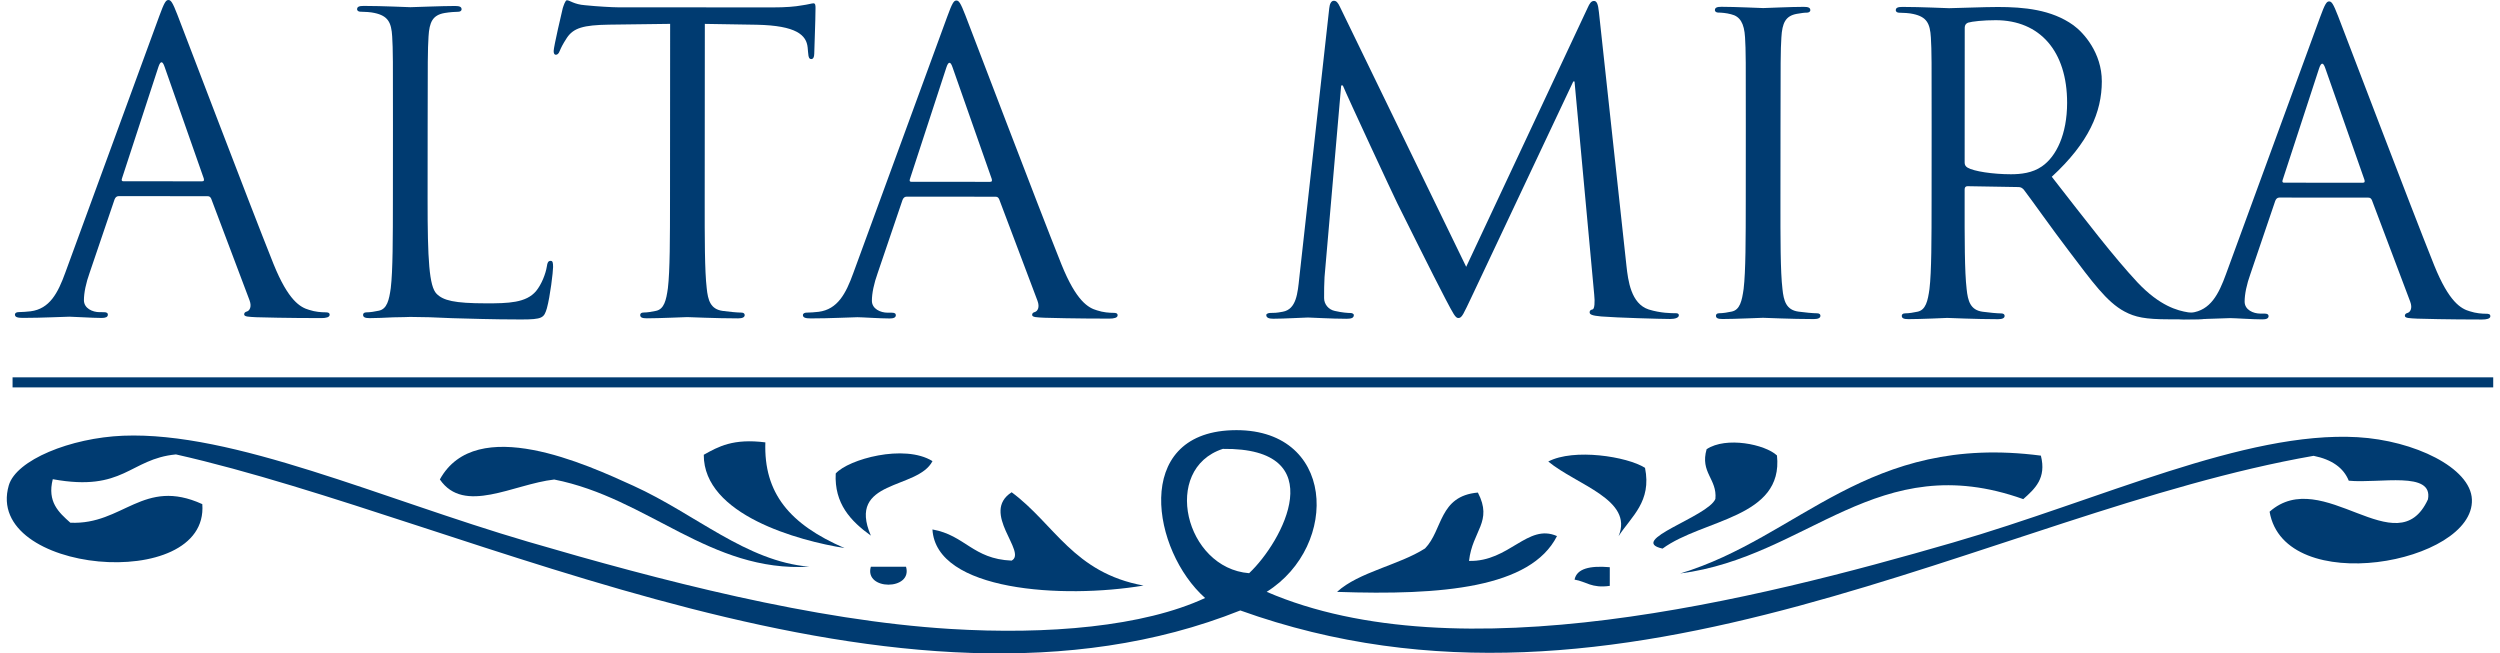
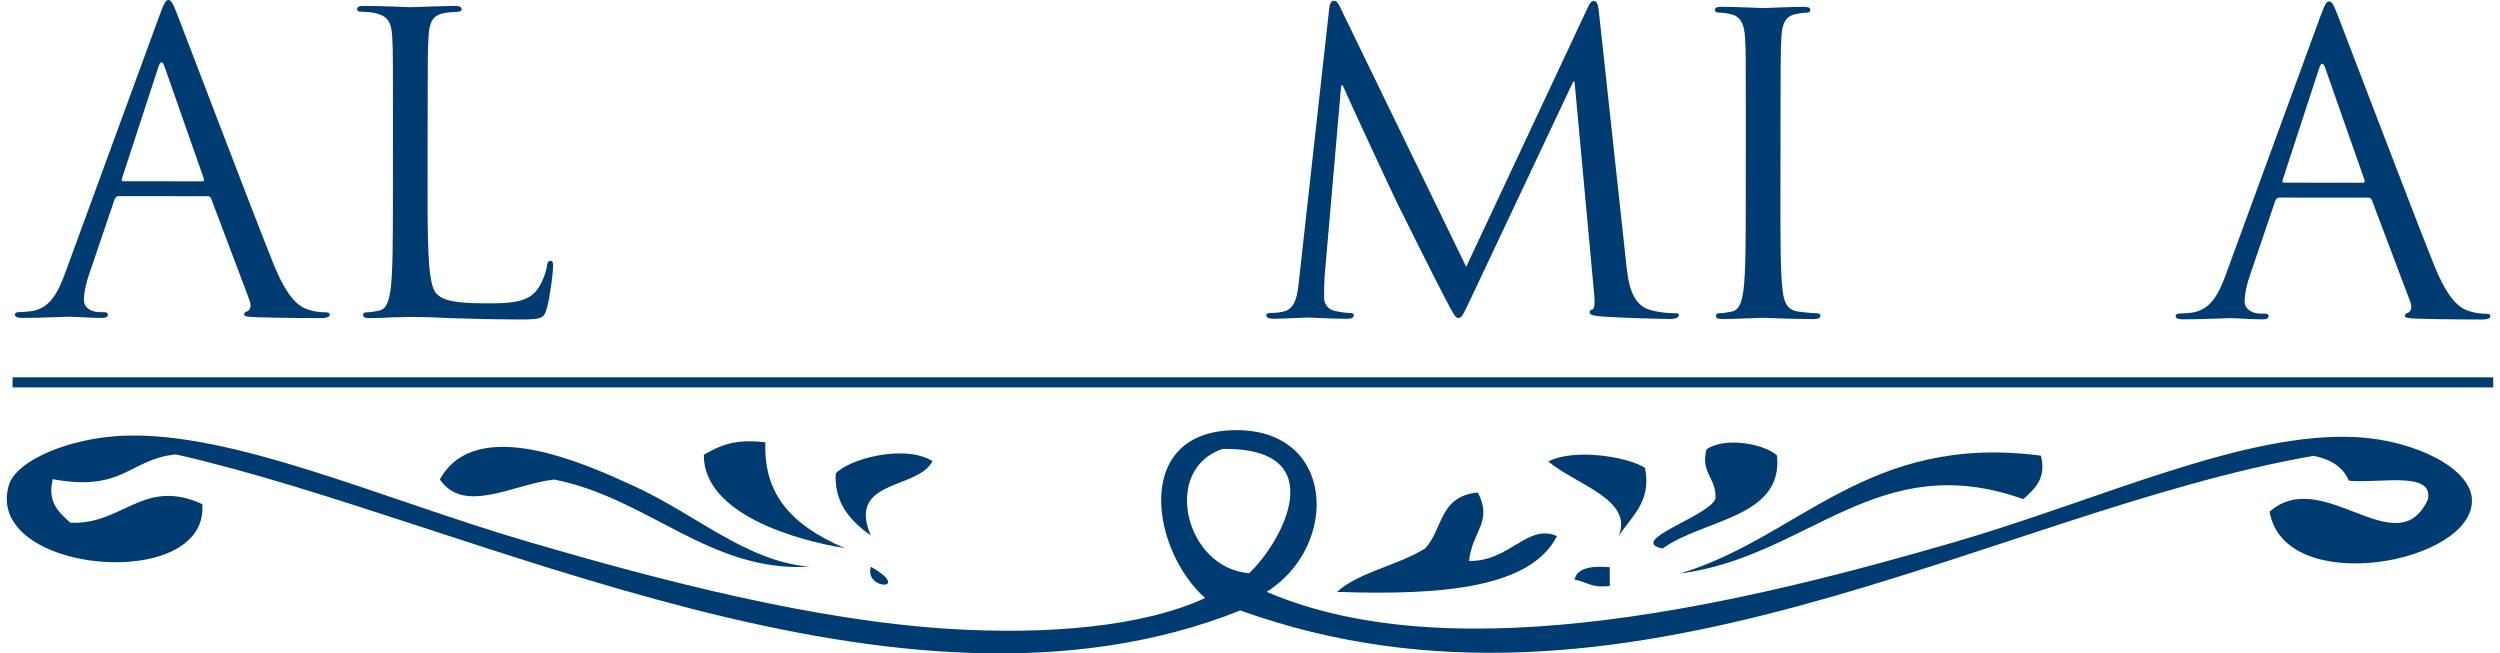
<svg xmlns="http://www.w3.org/2000/svg" xmlns:xlink="http://www.w3.org/1999/xlink" version="1.1" id="Layer_1" x="0px" y="0px" width="792px" height="207px" viewBox="0 44.887 792 207" enable-background="new 0 44.887 792 207" xml:space="preserve">
  <g>
    <defs>
      <rect id="SVGID_1_" x="2.148" y="44.887" width="787.703" height="207" />
    </defs>
    <clipPath id="SVGID_2_">
      <use xlink:href="#SVGID_1_" overflow="visible" />
    </clipPath>
    <path clip-path="url(#SVGID_2_)" fill="#003B71" d="M387.387,187.093c-19.545,6.373-11.953,37.787,8.333,39.383   C406.31,216.524,422.423,186.667,387.387,187.093 M16.72,196.696c-1.815,7.182,1.87,10.49,5.564,13.784   c16.722,0.78,23.108-14.426,41.806-5.883c2.187,28.448-69.386,21.943-61.306-5.941c2.329-8.048,19.555-15.062,36.24-15.733   c34.862-1.382,81.655,19.923,128.176,33.558c41.843,12.257,90.465,24.982,133.752,27.648c31.107,1.917,61.304-0.739,80.828-9.793   c-16.828-14.949-23.085-51.989,8.394-53.15c32.989-1.212,34.446,36.562,11.108,51.193c60.668,26.185,154.637,2.587,217.388-15.603   c46.694-13.532,92.47-35.419,128.214-33.389c17.964,1.034,35.817,9.695,36.215,19.719c0.831,20.234-59.354,31.379-64.092,3.89   c16.805-14.867,40.4,17.316,50.163-3.899c1.777-9.122-15.234-4.993-25.082-5.924c-1.646-4.084-5.354-6.715-11.139-7.883   c-102.161,17.831-218.87,92.505-340.023,48.986C284.681,281.47,149.192,209.917,55.74,188.845   C41.027,190.25,39.279,200.832,16.72,196.696" />
    <path clip-path="url(#SVGID_2_)" fill="#003B71" d="M423.577,232.394c6.877-6.294,19.588-8.457,27.876-13.762   c5.683-5.83,4.35-16.618,16.74-17.701c4.818,9.28-1.726,12.015-2.803,21.653c12.749,0.323,18.574-11.992,27.865-7.865   C484.933,231.153,456.772,233.554,423.577,232.394" />
-     <path clip-path="url(#SVGID_2_)" fill="#003B71" d="M362.272,230.39c-25.628,4.291-65.735,1.784-66.873-17.774   c10.397,1.858,12.78,9.355,25.077,9.875c5.084-2.653-10.022-15.197,0.016-21.658C334.097,210.908,340.099,226.351,362.272,230.39" />
    <path clip-path="url(#SVGID_2_)" fill="#003B71" d="M509.978,230.489c-5.829,0.825-7.383-1.356-11.155-1.977   c0.675-3.467,4.803-4.485,11.158-3.931C509.98,226.551,509.978,228.519,509.978,230.489" />
-     <path clip-path="url(#SVGID_2_)" fill="#003B71" d="M275.885,224.429c3.715,0.001,7.431,0.005,11.146,0.006   C289.223,232.01,273.685,231.996,275.885,224.429" />
+     <path clip-path="url(#SVGID_2_)" fill="#003B71" d="M275.885,224.429C289.223,232.01,273.685,231.996,275.885,224.429" />
    <path clip-path="url(#SVGID_2_)" fill="#003B71" d="M532.268,226.566c37.941-11.421,59.276-44.5,114.286-37.332   c1.808,7.18-1.881,10.479-5.585,13.777C594.758,186.505,572.885,221.346,532.268,226.566" />
    <path clip-path="url(#SVGID_2_)" fill="#003B71" d="M256.374,224.416c-31.463,1.846-51.011-21.731-80.799-27.617   c-12.966,1.469-28.538,11.185-36.23-0.023c11.509-20.913,46.616-4.68,61.308,2.009   C220.412,207.771,236.366,222.726,256.374,224.416" />
    <path clip-path="url(#SVGID_2_)" fill="#003B71" d="M526.699,218.683c-11.441-2.521,14.404-10.098,16.738-15.734   c0.609-6.346-4.925-8.334-2.78-15.752c6.163-4.112,18.558-1.537,22.289,1.982C565.052,209.045,539.454,209.323,526.699,218.683" />
    <path clip-path="url(#SVGID_2_)" fill="#003B71" d="M512.768,214.734c4.835-11.553-13.251-16.175-22.275-23.638   c8.058-4.247,24.981-1.597,30.65,2.001C523.301,203.808,516.855,208.437,512.768,214.734" />
    <path clip-path="url(#SVGID_2_)" fill="#003B71" d="M275.892,214.579c-6.434-4.646-11.61-10.17-11.136-19.689   c3.983-4.495,21.73-9.463,30.659-3.921C290.728,200.133,268.15,196.634,275.892,214.579" />
    <path clip-path="url(#SVGID_2_)" fill="#003B71" d="M267.527,218.513c-14.421-2.31-44.65-10.459-44.571-29.558   c4.668-2.612,9.345-5.212,19.511-3.925C241.929,201.051,250.076,210.947,267.527,218.513" />
    <line clip-path="url(#SVGID_2_)" fill="none" stroke="#003B71" stroke-width="3.191" x1="3.98" y1="166.011" x2="789.852" y2="166.011" />
    <path clip-path="url(#SVGID_2_)" fill="#003B71" d="M64.03,102.329c0.654,0.001,0.656-0.392,0.524-0.915L52.15,66.081   c-0.656-1.961-1.309-1.963-1.963,0l-11.538,35.317c-0.261,0.654-0.001,0.915,0.394,0.915L64.03,102.329z M50.459,49.988   c1.573-4.316,2.097-5.101,2.882-5.101c0.784,0,1.306,0.655,2.873,4.711c1.96,4.974,22.466,59.022,30.433,78.915   c4.702,11.645,8.496,13.739,11.242,14.527c1.963,0.658,3.925,0.787,5.232,0.788c0.785,0,1.31,0.132,1.31,0.787   c0,0.784-1.179,1.046-2.617,1.044c-1.962-0.001-11.515-0.006-20.543-0.275c-2.485-0.133-3.923-0.133-3.923-0.917   c0-0.523,0.392-0.785,0.917-0.917c0.784-0.26,1.571-1.438,0.787-3.531l-12.145-32.193c-0.264-0.523-0.525-0.785-1.178-0.787   l-28.128-0.018c-0.656,0-1.049,0.392-1.31,1.047l-7.867,23.151c-1.179,3.27-1.834,6.411-1.836,8.763   c-0.002,2.617,2.745,3.798,4.969,3.798l1.308,0.001c0.916,0,1.307,0.263,1.307,0.785c0,0.786-0.786,1.048-1.963,1.048   c-3.141-0.005-8.766-0.4-10.205-0.4c-1.44-0.002-8.636,0.385-14.784,0.382c-1.702-0.001-2.487-0.265-2.487-1.048   c0.002-0.524,0.524-0.786,1.178-0.786c0.916,0,2.749-0.127,3.795-0.257c6.019-0.783,8.64-5.75,10.999-12.293L50.459,49.988z" />
    <path clip-path="url(#SVGID_2_)" fill="#003B71" d="M135.462,108.004c-0.011,19.231,0.504,27.605,2.858,29.961   c2.092,2.097,5.493,3.013,15.698,3.02c6.935,0.005,12.692-0.121,15.834-3.915c1.703-2.092,3.011-5.361,3.406-7.846   c0.133-1.048,0.393-1.702,1.178-1.7c0.654,0,0.786,0.522,0.784,1.961c0,1.438-0.92,9.288-1.97,13.081   c-0.917,3.008-1.311,3.533-8.247,3.528c-9.419-0.006-16.223-0.272-21.717-0.407c-5.495-0.265-9.551-0.398-13.344-0.399   c-0.524-0.002-2.747,0.128-5.365,0.126c-2.616,0.129-5.496,0.258-7.458,0.257c-1.438-0.001-2.092-0.265-2.092-1.05   c0.002-0.391,0.263-0.783,1.047-0.783c1.178,0,2.748-0.26,3.925-0.521c2.62-0.52,3.274-3.398,3.8-7.192   c0.657-5.494,0.665-15.831,0.672-28.391l0.017-23.026c0.013-20.412,0.014-24.073-0.243-28.26c-0.26-4.448-1.306-6.542-5.622-7.46   c-1.046-0.263-3.27-0.395-4.45-0.397c-0.522,0-1.044-0.261-1.043-0.784c0-0.787,0.655-1.048,2.094-1.047   c5.887,0.004,14.128,0.402,14.783,0.403c0.652,0,10.206-0.385,14.131-0.384c1.438,0.002,2.091,0.263,2.091,1.048   c0,0.525-0.523,0.785-1.047,0.783c-0.916,0-2.748,0.128-4.318,0.392c-3.795,0.651-4.842,2.875-5.106,7.454   c-0.265,4.186-0.266,7.851-0.279,28.26L135.462,108.004z" />
-     <path clip-path="url(#SVGID_2_)" fill="#003B71" d="M223.251,107.8c-0.008,12.56-0.015,22.896,0.636,28.391   c0.39,3.793,1.173,6.673,5.097,7.199c1.831,0.263,4.711,0.526,5.887,0.526c0.786,0.001,1.047,0.395,1.046,0.787   c0,0.655-0.652,1.046-2.092,1.046c-7.196-0.005-15.438-0.403-16.093-0.403c-0.656,0-8.898,0.385-12.823,0.382   c-1.438-0.002-2.092-0.262-2.092-1.047c0.001-0.393,0.263-0.784,1.047-0.784c1.178,0.001,2.749-0.26,3.925-0.522   c2.617-0.521,3.274-3.399,3.8-7.192c0.657-5.495,0.666-15.832,0.672-28.393l0.038-55.341l-19.365,0.25   c-8.111,0.124-11.251,1.039-13.347,4.178c-1.44,2.221-1.834,3.138-2.225,4.053c-0.395,1.046-0.788,1.308-1.312,1.308   c-0.391,0-0.653-0.395-0.653-1.178c0.001-1.308,2.625-12.559,2.888-13.604c0.263-0.785,0.785-2.487,1.31-2.485   c0.917,0,2.222,1.31,5.754,1.573c3.794,0.396,8.767,0.661,10.336,0.661l49.063,0.032c4.186,0.002,7.194-0.256,9.289-0.648   c1.961-0.26,3.14-0.651,3.664-0.651c0.654,0,0.654,0.787,0.652,1.571c-0.003,3.923-0.401,12.951-0.401,14.392   c-0.001,1.176-0.394,1.701-0.918,1.699c-0.653,0-0.914-0.393-1.045-2.225l-0.128-1.438c-0.392-3.928-3.529-6.938-16.09-7.208   l-16.483-0.271L223.251,107.8z" />
-     <path clip-path="url(#SVGID_2_)" fill="#003B71" d="M313.659,102.495c0.654,0,0.655-0.393,0.524-0.918l-12.406-35.333   c-0.653-1.959-1.308-1.961-1.962,0l-11.537,35.316c-0.262,0.657-0.002,0.918,0.391,0.918L313.659,102.495z M300.087,50.152   c1.571-4.316,2.096-5.101,2.882-5.101c0.785,0.001,1.308,0.656,2.875,4.712c1.96,4.973,22.465,59.022,30.434,78.912   c4.703,11.648,8.494,13.743,11.241,14.529c1.962,0.658,3.925,0.788,5.233,0.79c0.786,0,1.309,0.131,1.307,0.784   c0,0.787-1.177,1.047-2.617,1.045c-1.962-0.001-11.512-0.006-20.54-0.274c-2.484-0.132-3.925-0.132-3.925-0.918   c0.002-0.523,0.393-0.783,0.915-0.915c0.786-0.262,1.572-1.438,0.788-3.533l-12.146-32.193c-0.261-0.523-0.521-0.784-1.177-0.785   l-28.128-0.02c-0.655,0-1.048,0.392-1.311,1.046l-7.864,23.151c-1.18,3.27-1.836,6.411-1.838,8.766   c-0.002,2.616,2.745,3.796,4.968,3.796l1.311,0.002c0.914,0,1.308,0.263,1.306,0.786c0,0.785-0.784,1.046-1.962,1.045   c-3.139-0.002-8.765-0.398-10.205-0.398c-1.438-0.002-8.635,0.386-14.783,0.381c-1.703,0-2.487-0.263-2.487-1.048   c0-0.523,0.524-0.785,1.18-0.785c0.915,0.002,2.748-0.128,3.792-0.258c6.02-0.781,8.64-5.75,10.998-12.292L300.087,50.152z" />
    <path clip-path="url(#SVGID_2_)" fill="#003B71" d="M515.255,129.055c0.517,4.709,1.429,12.037,7.056,13.873   c3.791,1.178,7.191,1.182,8.503,1.183c0.653,0,1.043,0.13,1.043,0.655c0,0.785-1.179,1.176-2.746,1.175   c-2.878-0.002-17.008-0.403-21.849-0.8c-3.007-0.263-3.665-0.655-3.665-1.311c0-0.522,0.266-0.783,0.919-0.915   c0.657-0.13,0.785-2.353,0.528-4.709l-6.234-67.514h-0.395l-32.099,68.013c-2.751,5.754-3.144,6.931-4.322,6.931   c-0.916,0-1.568-1.309-4.053-6.021c-3.396-6.414-14.634-29.055-15.29-30.363c-1.175-2.356-15.807-33.767-17.245-37.298l-0.52-0.002   l-5.273,60.703c-0.135,2.095-0.136,4.449-0.138,6.674c-0.002,1.961,1.437,3.663,3.397,4.06c2.225,0.523,4.19,0.656,4.974,0.656   c0.524,0,1.046,0.261,1.046,0.653c0,0.915-0.785,1.178-2.354,1.176c-4.839-0.003-11.118-0.4-12.168-0.401   c-1.178,0-7.457,0.388-10.99,0.386c-1.31-0.001-2.223-0.265-2.223-1.179c0-0.392,0.653-0.653,1.31-0.653   c1.045,0,1.961,0.001,3.925-0.389c4.315-0.783,4.712-5.886,5.237-10.857l9.478-85.296c0.134-1.438,0.659-2.356,1.441-2.354   c0.785,0,1.307,0.524,1.963,1.964l39.979,82.32l38.519-82.138c0.523-1.177,1.05-2.094,1.964-2.092c0.919,0,1.307,1.046,1.566,3.535   L515.255,129.055z" />
    <path clip-path="url(#SVGID_2_)" fill="#003B71" d="M564.046,108.023c-0.01,12.559-0.017,22.896,0.633,28.392   c0.392,3.793,1.174,6.672,5.097,7.199c1.833,0.263,4.71,0.524,5.887,0.524c0.785,0.002,1.048,0.395,1.048,0.788   c0,0.655-0.655,1.047-2.093,1.045c-7.197-0.005-15.438-0.403-16.091-0.405c-0.658,0-8.898,0.389-12.826,0.385   c-1.438,0-2.09-0.263-2.09-1.046c0-0.393,0.26-0.786,1.045-0.786c1.18,0.001,2.746-0.26,3.924-0.52   c2.622-0.522,3.275-3.4,3.8-7.193c0.659-5.495,0.668-15.833,0.677-28.392l0.014-23.026c0.014-20.41,0.018-24.073-0.242-28.26   c-0.261-4.448-1.567-6.673-4.446-7.329c-1.438-0.395-3.14-0.527-4.055-0.527c-0.521-0.001-1.046-0.261-1.045-0.785   c0-0.787,0.653-1.047,2.095-1.045c4.317,0.001,12.558,0.4,13.215,0.4c0.652,0,8.894-0.387,12.819-0.384   c1.439,0,2.097,0.263,2.097,1.048c-0.004,0.524-0.528,0.784-1.05,0.784c-0.917,0-1.702,0.13-3.271,0.39   c-3.533,0.652-4.584,2.875-4.847,7.454c-0.263,4.186-0.265,7.851-0.277,28.26L564.046,108.023z" />
-     <path clip-path="url(#SVGID_2_)" fill="#003B71" d="M622.402,96.418c0,0.653,0.26,1.176,0.913,1.571   c1.963,1.176,7.98,2.097,13.735,2.101c3.142,0.001,6.806-0.389,9.814-2.48c4.584-3.138,7.989-10.2,7.997-20.144   c0.011-16.354-8.62-26.171-22.62-26.181c-3.923-0.003-7.455,0.387-8.766,0.779c-0.652,0.261-1.044,0.784-1.048,1.569   L622.402,96.418z M611.942,85.027c0.012-20.41,0.016-24.073-0.244-28.259c-0.256-4.447-1.301-6.542-5.621-7.459   c-1.047-0.265-3.268-0.397-4.446-0.397c-0.524,0-1.046-0.263-1.044-0.785c0-0.786,0.652-1.048,2.092-1.048   c5.888,0.005,14.13,0.403,14.783,0.403c1.44,0.001,11.383-0.384,15.438-0.38c8.24,0.005,17.012,0.794,23.941,5.771   c3.267,2.356,9.021,8.772,9.016,17.8c-0.007,9.68-4.071,19.358-15.854,30.211c10.721,13.746,19.608,25.395,27.191,33.51   c7.061,7.463,12.686,8.905,15.955,9.432c2.486,0.393,4.317,0.395,5.104,0.395c0.656,0.001,1.178,0.393,1.178,0.786   c0,0.785-0.789,1.045-3.143,1.045l-9.288-0.007c-7.327-0.005-10.594-0.661-13.999-2.494c-5.621-3.015-10.199-9.427-17.646-19.245   c-5.492-7.199-11.637-15.969-14.251-19.373c-0.525-0.523-0.917-0.785-1.702-0.785l-16.091-0.273c-0.654,0-0.914,0.392-0.914,1.047   l-0.002,3.139c-0.009,12.56-0.018,22.897,0.632,28.391c0.392,3.796,1.177,6.674,5.1,7.199c1.833,0.263,4.71,0.526,5.888,0.526   c0.784,0.001,1.047,0.395,1.047,0.788c0,0.653-0.655,1.046-2.093,1.045c-7.199-0.005-15.441-0.403-16.094-0.403   c-0.131,0-8.374,0.387-12.301,0.385c-1.438-0.002-2.092-0.264-2.092-1.05c0-0.39,0.264-0.785,1.049-0.785   c1.179,0.002,2.747-0.258,3.926-0.52c2.616-0.521,3.271-3.398,3.796-7.194c0.658-5.493,0.665-15.829,0.672-28.389L611.942,85.027z" />
    <path clip-path="url(#SVGID_2_)" fill="#003B71" d="M748.539,102.78c0.657,0.002,0.657-0.393,0.524-0.916L736.661,66.53   c-0.657-1.96-1.312-1.961-1.965,0l-11.535,35.316c-0.264,0.656,0,0.916,0.391,0.916L748.539,102.78z M734.967,50.437   c1.574-4.316,2.101-5.101,2.886-5.101c0.786,0.002,1.304,0.655,2.874,4.713c1.957,4.972,22.462,59.02,30.433,78.914   c4.704,11.646,8.495,13.743,11.239,14.529c1.964,0.655,3.926,0.788,5.233,0.788c0.787,0,1.31,0.133,1.31,0.786   c0,0.785-1.181,1.045-2.62,1.043c-1.961-0.001-11.513-0.006-20.536-0.276c-2.487-0.132-3.925-0.132-3.925-0.917   c0-0.524,0.391-0.784,0.912-0.914c0.786-0.262,1.572-1.438,0.79-3.531l-12.146-32.195c-0.26-0.523-0.525-0.785-1.18-0.785   l-28.125-0.019c-0.656,0-1.047,0.394-1.311,1.045l-7.866,23.153c-1.18,3.27-1.836,6.411-1.836,8.765   c-0.002,2.618,2.743,3.796,4.965,3.798h1.312c0.916,0,1.31,0.263,1.31,0.786c0,0.785-0.786,1.047-1.966,1.045   c-3.141-0.002-8.766-0.398-10.202-0.398c-1.44-0.001-8.637,0.386-14.788,0.381c-1.699,0-2.482-0.262-2.482-1.047   c0-0.524,0.521-0.784,1.179-0.784c0.91,0.002,2.747-0.129,3.791-0.258c6.021-0.782,8.642-5.751,10.999-12.292L734.967,50.437z" />
  </g>
</svg>